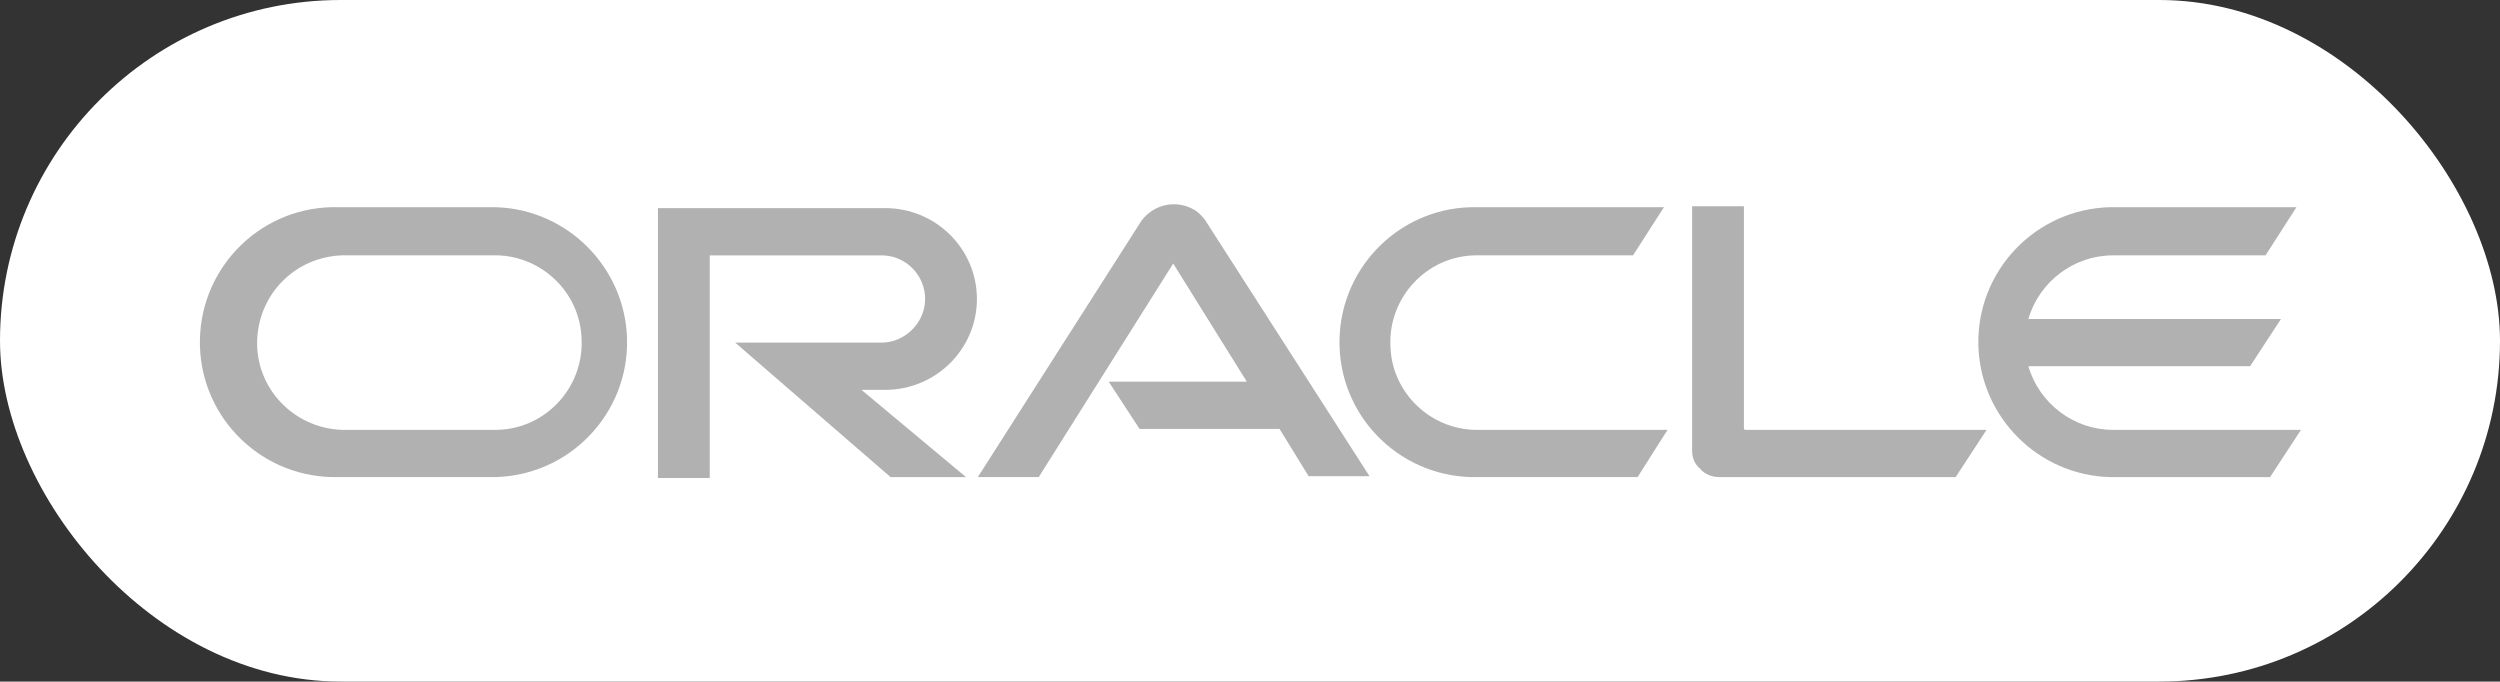
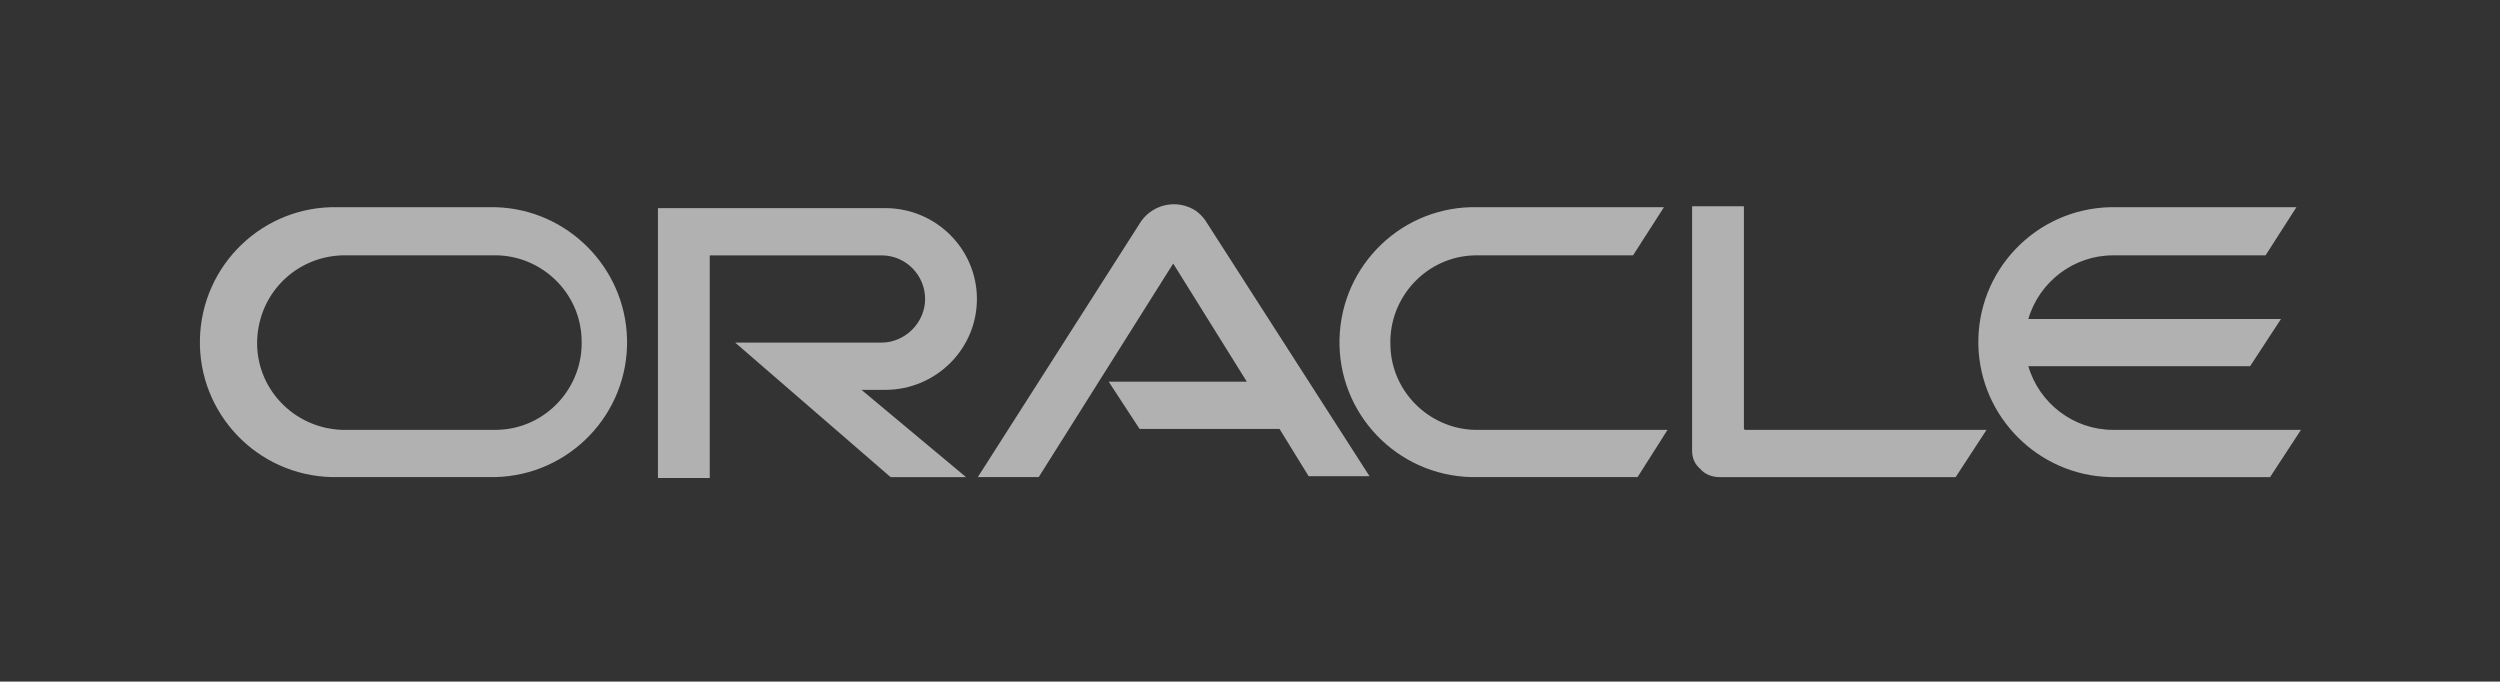
<svg xmlns="http://www.w3.org/2000/svg" id="Capa_1" viewBox="0 0 275.1 75">
  <rect x="0" y="0" width="275.1" height="75" fill="#333333" stroke="none" />
  <defs>
    <style> .st0 { fill: #b1b1b1; } .st1 { fill: #fff; } </style>
  </defs>
-   <rect class="st1" x="0" y="0" width="275.1" height="75" rx="37.5" ry="37.5" />
  <path class="st0" d="M122,42h15.2l-8.1-13-14.8,23.5h-6.7l18-28.2c1.4-1.9,4-2.4,6-1.1.4.3.7.6,1,1l18.1,28.2h-6.7l-3.2-5.2h-15.4l-3.4-5.2M191.9,47.2v-24.5h-5.7v26.9c0,.8.3,1.5.9,2,.5.6,1.3.9,2.1.9h26l3.4-5.2h-26.6M97.4,42.9c5.6,0,10.1-4.5,10.1-10s-4.5-10-10.1-10h-25v29.7h5.7v-24.5h18.9c2.7,0,4.8,2.2,4.8,4.8s-2.2,4.8-4.8,4.8h-16.1l17.1,14.8h8.3l-11.5-9.6h2.6M37.2,52.5h17.3c8.2-.2,14.7-7,14.5-15.2-.2-7.9-6.6-14.3-14.5-14.5h-17.3c-8.2-.2-15,6.3-15.2,14.5-.2,8.2,6.3,15,14.5,15.2.3,0,.5,0,.8,0M54.1,47.3h-16.5c-5.3-.2-9.5-4.6-9.3-9.9.2-5.1,4.2-9.1,9.3-9.3h16.5c5.3-.2,9.8,4,9.9,9.3.2,5.3-4,9.8-9.3,9.9-.2,0-.4,0-.6,0M162.6,52.5h17.6l3.3-5.2h-20.6c-5.3.2-9.8-4-9.9-9.3-.2-5.3,4-9.8,9.3-9.9.2,0,.4,0,.6,0h16.8l3.4-5.3h-20.5c-8.2-.2-15,6.3-15.2,14.5-.2,8.2,6.3,15,14.5,15.2.3,0,.5,0,.8,0M232.5,47.3c-4.3,0-8.1-2.9-9.3-7h24.4l3.4-5.2h-27.8c1.2-4.1,5-7,9.3-7h16.8l3.4-5.3h-20.5c-8.2.2-14.7,7-14.5,15.2.2,7.9,6.6,14.3,14.5,14.5h17.6l3.4-5.2h-20.6" />
</svg>